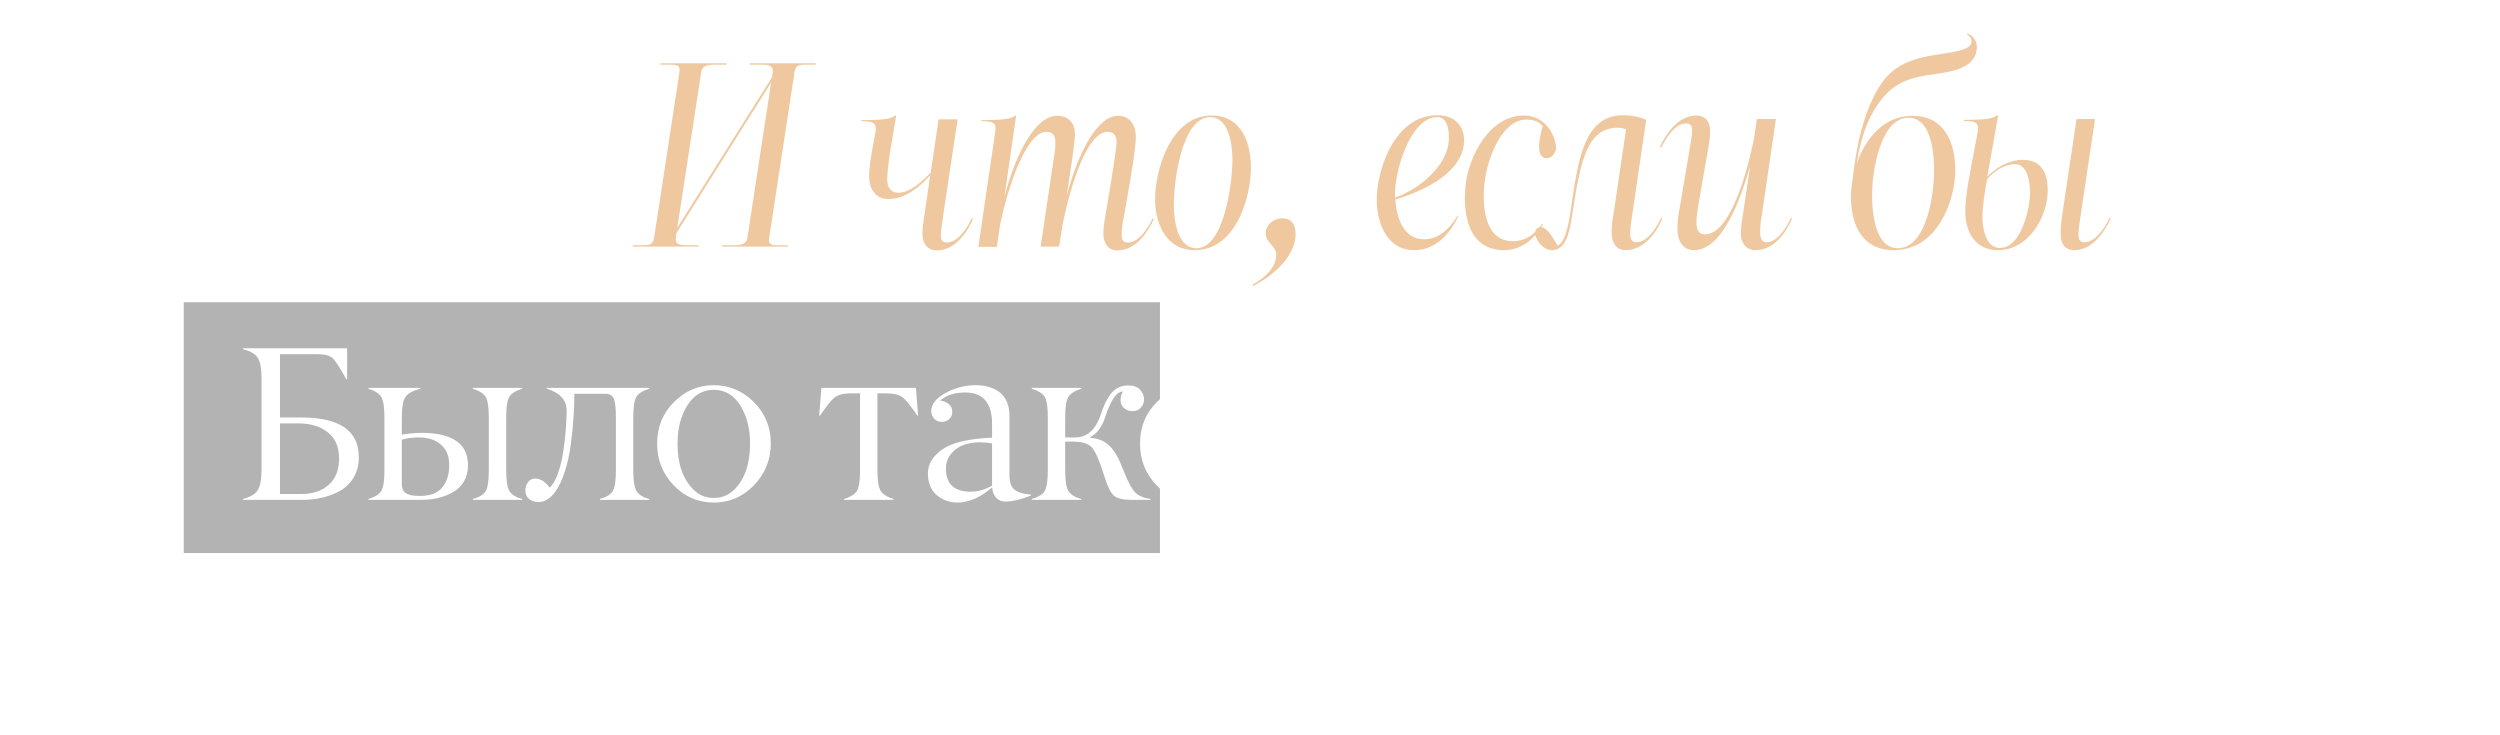
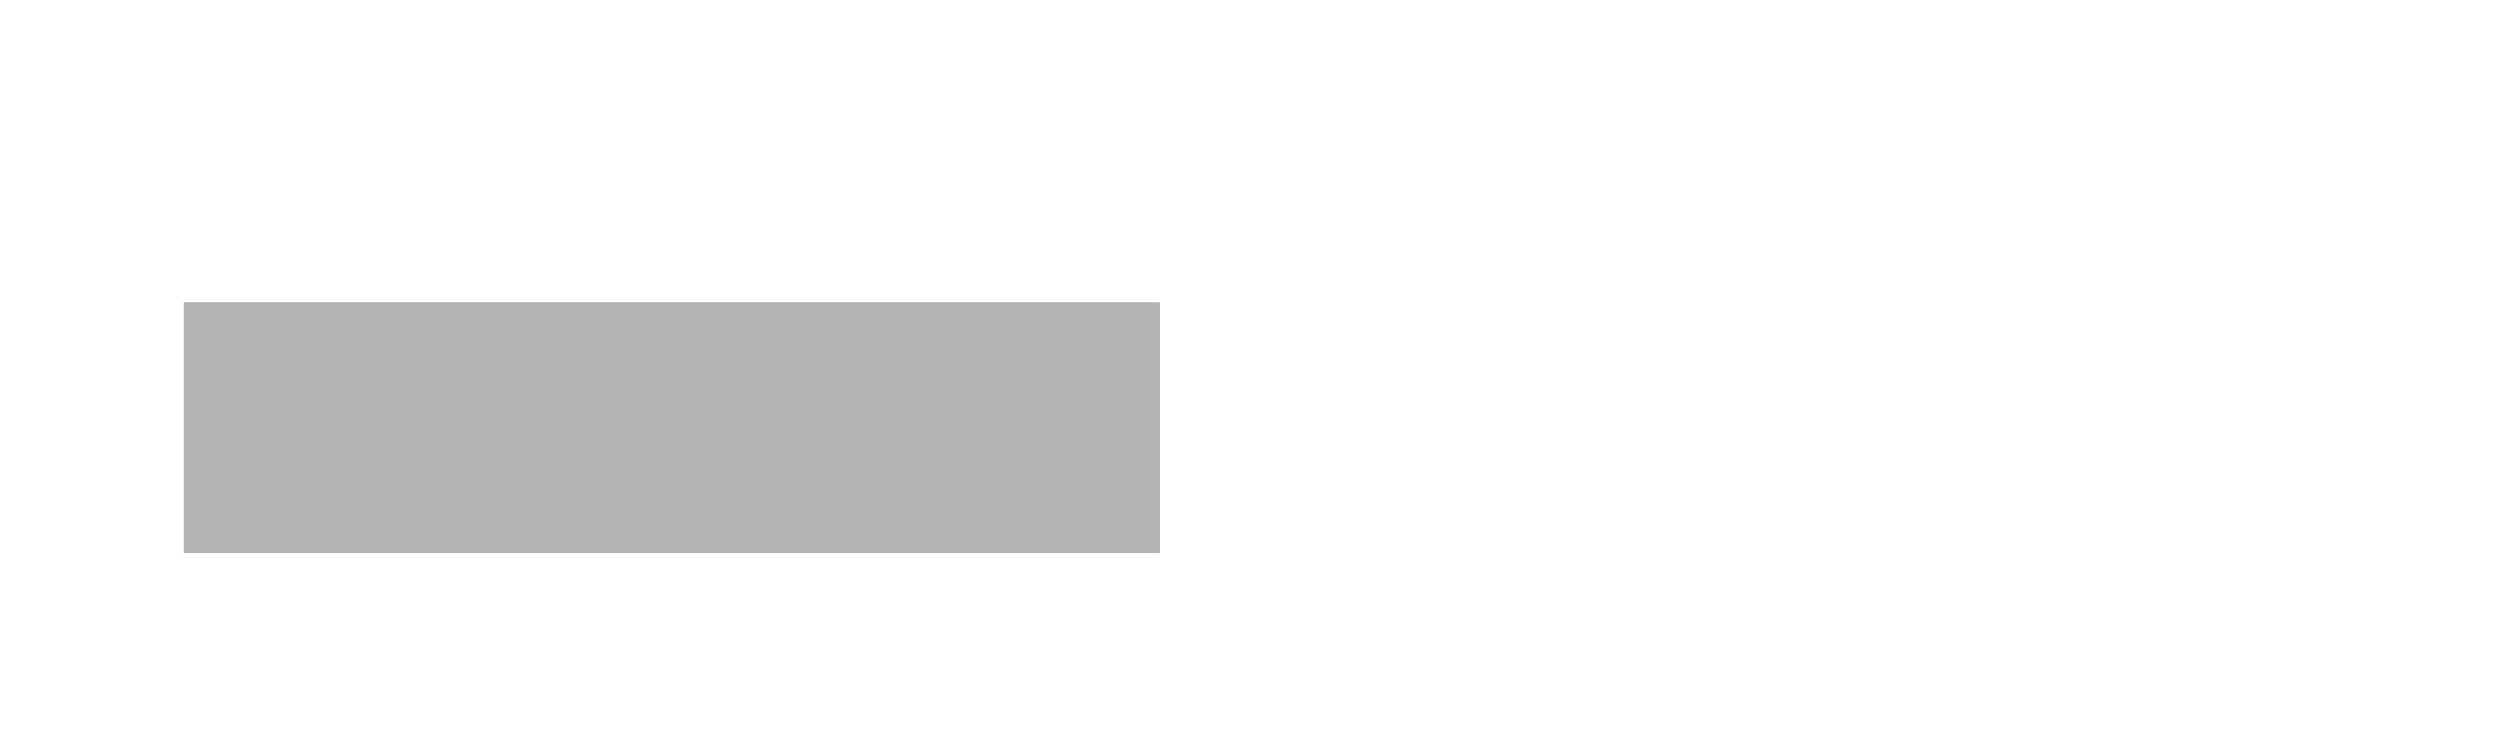
<svg xmlns="http://www.w3.org/2000/svg" width="517" height="152" viewBox="0 0 517 152" fill="none">
-   <path d="M168.689 13.369H167.058C165.483 13.369 164.527 13.312 164.302 14.944L159.071 49.144C158.789 50.775 159.802 50.719 161.321 50.719H162.952L162.896 51H149.283L149.339 50.719H151.027C152.714 50.719 154.289 50.831 154.571 49.144L159.464 17.081L139.889 48.188L139.777 49.144C139.496 50.831 141.127 50.719 142.758 50.719H144.502L144.446 51H130.833L130.889 50.719H132.464C134.039 50.719 134.996 50.775 135.277 49.144L140.508 14.944C140.733 13.312 139.777 13.369 138.202 13.369H136.571L136.627 13.088H150.239L150.183 13.369H148.496C146.864 13.369 145.233 13.256 145.008 14.944L140.058 47.119L159.633 16.012L159.802 14.944C160.027 13.256 158.396 13.369 156.764 13.369H155.077V13.088H168.689V13.369ZM195.79 50.156C198.209 50.156 200.177 46.837 200.965 45.15L201.246 45.206C200.29 47.513 197.759 51.788 193.765 51.788C191.74 51.788 190.896 50.325 190.784 48.806C190.671 47.4 190.952 45.938 191.177 44.475L192.359 36.263C190.052 38.794 187.127 41.156 183.696 41.156C180.94 41.156 179.815 38.85 179.759 36.881C179.646 34.913 180.096 32.719 180.434 30.637L181.052 27.262C181.221 25.913 181.165 25.069 178.465 25.069H178.127L178.184 24.844C182.965 24.844 184.202 24.562 185.102 23.887H185.327L184.202 30.637C183.865 32.719 183.471 35.587 183.471 37.275C183.527 38.569 184.09 39.862 185.777 39.862C188.252 39.862 190.896 37.331 192.471 35.7L194.102 24.675H198.04C197.871 25.575 195.79 39.806 195.115 44.081C194.89 45.938 194.552 47.85 194.552 48.638C194.552 49.425 194.777 50.156 195.79 50.156ZM238.382 45.15L238.663 45.206C237.594 47.625 235.063 51.788 231.069 51.788C229.044 51.788 228.369 50.269 228.2 48.806C228.088 47.4 228.425 45.656 228.65 44.306C228.65 44.306 230.957 30.975 230.9 29.344C230.9 28.387 230.563 27.262 229.044 27.262C224.825 27.262 221.338 38.4 219.707 46.612L219.032 51H215.207L217.794 33.562C218.019 32.269 218.3 30.806 218.244 29.288C218.244 28.387 217.963 27.262 216.388 27.262C212.225 27.262 208.4 38.737 206.825 46.444L206.15 51.056H202.325L205.813 27.262C205.982 25.856 205.925 25.069 203.282 25.069H202.944V24.844C207.725 24.844 209.075 24.562 209.975 23.887H210.144C210.144 23.887 208.569 34.688 207.725 40.65C210.257 31.031 214.363 23.944 218.582 23.944C221.225 23.944 222.238 25.688 222.294 27.544C222.294 28.781 222.125 29.962 221.957 31.2C221.732 33.112 220.832 38.681 220.607 40.425C223.138 31.087 227.019 23.944 231.238 23.944C233.882 23.944 234.838 26.25 234.894 28.05C235.007 30.863 232.757 42.844 232.475 44.475C232.194 45.881 231.913 47.681 231.969 48.638C231.969 49.425 232.194 50.156 233.207 50.156C235.625 50.156 237.482 47.006 238.382 45.15ZM254.856 32.663C254.799 30.075 254.237 24.225 250.243 24.225C244.337 24.225 242.593 38.006 242.762 43.013C242.818 45.544 243.493 51.337 247.431 51.337C253.281 51.337 254.968 37.106 254.856 32.663ZM238.881 41.663C238.712 35.7 241.918 23.887 250.524 23.887C256.937 23.887 258.568 29.85 258.681 34.069C258.906 40.031 255.868 51.731 247.093 51.731C240.849 51.731 238.993 45.825 238.881 41.663ZM265.148 45.15C267.848 45.15 268.129 47.681 267.848 49.425C267.285 53.194 263.685 56.794 259.129 59.156L259.016 58.875C262.166 57.131 263.685 55.106 263.91 53.138C264.248 50.775 261.435 50.269 261.773 47.85C262.054 46.163 263.629 45.15 265.148 45.15ZM299.623 28.669C299.679 26.306 299.117 24.225 297.204 24.225C291.636 24.225 288.204 35.756 288.486 40.875C293.829 38.962 299.567 34.013 299.623 28.669ZM302.773 28.781C302.942 35.306 295.067 39.3 288.542 41.269C288.767 44.081 289.723 49.481 294.561 49.481C297.823 49.481 300.129 46.781 301.423 44.587L301.592 44.644C300.129 47.85 297.204 51.731 292.479 51.731C286.517 51.731 284.829 45.656 284.717 41.775C284.548 35.531 288.204 23.831 297.261 23.831C300.861 23.831 302.661 26.025 302.773 28.781ZM318.919 46.275L319.088 46.388C317.457 49.256 314.757 51.731 311.044 51.731C303.451 51.731 302.438 43.913 303.113 38.006C303.844 32.156 308.063 23.887 315.151 23.887C319.144 23.887 321.619 27.319 321.844 30.806C321.563 31.65 320.944 32.719 319.876 32.719C317.232 32.719 318.582 27.6 319.032 26.025C318.244 25.294 317.457 24.731 315.657 24.731C310.594 24.731 307.669 32.663 307.051 37.388C306.376 42.506 306.994 49.875 312.844 49.875C315.657 49.875 317.569 48.244 318.919 46.275ZM343.526 45.094L343.807 45.15C342.794 47.569 340.207 51.731 336.213 51.731C334.132 51.731 333.344 50.044 333.288 48.413C333.232 46.95 333.457 45.544 333.682 44.194L336.269 26.756C335.707 26.531 335.201 26.419 334.582 26.419C328.226 26.419 326.876 33.112 325.188 44.081C324.569 48.188 323.838 51.731 320.913 51.731C319.338 51.731 317.988 50.269 317.426 48.469C317.426 47.625 317.819 46.95 318.663 46.95C319.957 46.95 321.532 49.763 322.094 50.775C323.388 50.55 324.288 47.119 324.738 44.081C326.313 33.337 327.382 23.831 335.707 23.831C337.563 23.831 339.363 24.281 340.432 24.788C339.926 28.331 338.069 40.706 337.563 44.306C337.394 45.431 337.113 47.119 337.113 48.244C337.113 49.312 337.394 50.1 338.407 50.1C340.826 50.1 342.682 46.781 343.526 45.094ZM365.292 50.1C367.655 50.1 369.567 46.837 370.355 45.094L370.636 45.15C369.455 47.794 367.092 51.731 362.986 51.731C360.961 51.731 360.061 50.044 360.005 48.525C360.005 47.006 360.23 45.656 360.455 44.25L361.917 34.406C360.342 39.75 356.574 51.731 350.33 51.731C347.686 51.731 346.955 49.369 346.899 47.569C346.842 45.825 347.124 44.138 347.461 42.394L349.374 31.087C349.542 30.131 349.936 27.994 349.936 26.981C349.936 26.25 349.711 25.519 348.699 25.519C346.336 25.519 344.424 28.725 343.58 30.469L343.242 30.413C344.367 28.05 346.842 23.887 350.836 23.887C352.917 23.887 353.649 25.519 353.649 27.038C353.705 28.556 353.367 30.019 353.142 31.369L351.342 41.663C351.117 43.181 350.78 44.756 350.836 46.331C350.892 47.288 351.174 48.469 352.58 48.469C358.655 48.469 362.255 31.087 362.761 28.5L363.324 24.619H367.261C367.261 24.619 365.124 39.131 364.392 44.194C364.224 45.038 363.999 46.669 363.999 47.794C363.942 48.975 364.224 50.1 365.292 50.1ZM394.538 24.337C389.082 24.562 387.507 34.406 387.225 38.175C386.944 42 387.169 51.506 392.625 51.337C398.138 51.112 399.6 41.438 399.882 37.612C400.163 33.788 400.05 24.169 394.538 24.337ZM388.294 21.637C386.157 24.675 384.75 28.781 383.963 33.788C385.707 28.894 389.363 23.944 395.55 23.944C403.594 23.944 404.944 32.325 404.157 37.837C403.369 43.462 399.825 51.731 391.613 51.731C383.457 51.731 382.163 43.519 383.007 37.837L383.513 34.069C384.188 29.4 385.257 24.45 387.507 19.95C390.207 14.494 393.469 12.469 399.938 11.4C403.482 10.781 407.475 10.5 407.7 8.756C407.813 7.912 407.25 7.406 406.744 7.069L406.857 6.9C408.432 7.575 408.994 8.981 408.769 10.331C408.263 13.988 404.157 14.775 399.657 15.394C393.75 16.125 390.882 17.869 388.294 21.637ZM413.564 51.281C418.12 51.281 419.92 42.619 419.808 39.525C419.752 37.612 419.302 33.956 416.714 33.956C414.352 33.956 412.158 35.587 410.92 37.106C410.527 39.188 409.908 43.013 409.964 45.15C410.02 47.062 410.583 51.281 413.564 51.281ZM418.289 33.056C422.508 33.056 423.408 36.206 423.464 39.131C423.633 44.081 419.977 51.731 413.17 51.731C408.277 51.731 406.533 47.737 406.42 44.138C406.308 40.819 407.545 34.969 408.277 31.031L409.008 27.206C409.177 25.856 409.12 25.012 406.42 25.012H406.083L406.139 24.788C410.92 24.788 412.102 24.506 413.002 23.831H413.227L410.977 36.544C412.664 34.744 415.42 33.056 418.289 33.056ZM431.058 50.1C433.477 50.1 435.389 46.837 436.233 45.094L436.514 45.15C435.389 47.569 432.914 51.731 428.977 51.731C426.952 51.731 426.22 50.325 426.164 48.75C426.052 47.175 426.333 45.375 426.558 43.856L429.427 24.619H433.252L430.383 43.856C430.102 45.881 429.764 47.737 429.82 48.581C429.82 49.369 430.045 50.1 431.058 50.1Z" fill="#EFC89F" />
  <g opacity="0.3" filter="url(#filter0_f_274_5872)">
    <rect x="38" y="62.5" width="201.875" height="51.875" fill="black" />
  </g>
-   <path d="M61.848 87.556H57.899V102.155H62.336C64.703 102.155 66.589 101.519 67.994 100.247C69.414 98.975 70.124 97.163 70.124 94.811C70.109 92.415 69.34 90.618 67.816 89.42C66.308 88.207 64.318 87.585 61.848 87.556ZM57.899 86.336H62.292C70.235 86.336 74.206 89.072 74.206 94.545C74.206 96.127 73.859 97.51 73.163 98.694C72.483 99.877 71.558 100.801 70.39 101.467C69.236 102.118 67.987 102.598 66.641 102.909C65.309 103.22 63.897 103.375 62.403 103.375H50.222V103.198C51.761 102.798 52.789 102.184 53.306 101.356C53.824 100.528 54.083 99.108 54.083 97.096V78.193C54.083 76.211 53.824 74.814 53.306 74C52.803 73.201 51.776 72.602 50.222 72.203V72.025H71.788V78.437H71.61C70.323 76.071 69.392 74.621 68.815 74.089C68.208 73.527 67.158 73.246 65.664 73.246H57.899V86.336ZM101.087 97.185V86.38C101.087 84.25 100.872 82.823 100.443 82.098C100.014 81.373 99.127 80.804 97.781 80.39V80.212H107.987V80.39C106.626 80.804 105.731 81.373 105.302 82.098C104.888 82.793 104.681 84.221 104.681 86.38V97.185C104.681 99.33 104.895 100.772 105.324 101.511C105.753 102.266 106.641 102.828 107.987 103.198V103.375H97.781V103.198C99.141 102.828 100.036 102.266 100.465 101.511C100.879 100.787 101.087 99.344 101.087 97.185ZM86.954 103.375H76.193V103.198C77.569 102.769 78.464 102.192 78.878 101.467C79.307 100.713 79.514 99.285 79.499 97.185V86.38C79.499 84.28 79.292 82.867 78.878 82.142C78.449 81.403 77.554 80.819 76.193 80.39V80.212H86.909V80.39C85.341 80.804 84.313 81.381 83.825 82.12C83.337 82.86 83.093 84.28 83.093 86.38V89.886C84.395 89.664 85.726 89.538 87.087 89.508C93.536 89.508 96.767 91.734 96.782 96.186C96.782 97.488 96.494 98.627 95.917 99.603C95.34 100.565 94.556 101.312 93.565 101.844C92.589 102.377 91.546 102.769 90.437 103.02C89.342 103.257 88.181 103.375 86.954 103.375ZM92.9 96.253C92.914 94.36 92.345 92.925 91.191 91.949C90.052 90.958 88.522 90.462 86.599 90.462C85.267 90.462 84.099 90.618 83.093 90.928V100.003C83.093 100.565 83.189 101.031 83.382 101.4C83.589 101.755 83.892 102.014 84.291 102.177C84.691 102.34 85.075 102.443 85.445 102.488C85.829 102.532 86.303 102.554 86.865 102.554C89.01 102.554 90.555 101.955 91.502 100.757C92.434 99.559 92.9 98.058 92.9 96.253ZM125.149 81.433H118.782C118.782 83.015 118.722 84.642 118.604 86.314C118.501 87.985 118.316 89.826 118.049 91.838C117.798 93.835 117.384 95.721 116.807 97.496C116.245 99.27 115.565 100.698 114.766 101.778C113.76 103.138 112.614 103.819 111.327 103.819C110.558 103.819 109.914 103.604 109.397 103.175C108.894 102.746 108.642 102.155 108.642 101.4C108.642 100.779 108.827 100.217 109.197 99.714C109.567 99.211 110.048 98.96 110.639 98.96C111.734 98.96 112.739 99.581 113.657 100.824C114.322 100.276 114.899 99.3 115.387 97.895C115.89 96.49 116.26 94.937 116.496 93.236C116.748 91.535 116.925 89.982 117.029 88.576C117.132 87.171 117.184 85.936 117.184 84.871C117.184 82.727 115.809 81.233 113.057 80.39V80.212H134.268V80.39C132.907 80.804 132.012 81.373 131.583 82.098C131.169 82.793 130.962 84.221 130.962 86.38V97.185C130.962 99.33 131.177 100.772 131.605 101.511C132.034 102.266 132.922 102.828 134.268 103.198V103.375H124.062V103.198C125.438 102.798 126.332 102.236 126.747 101.511C127.161 100.787 127.368 99.344 127.368 97.185V86.38C127.368 84.398 127.22 83.074 126.924 82.409C126.614 81.758 126.022 81.433 125.149 81.433ZM143.377 101.223C144.53 102.391 145.943 102.976 147.614 102.976C149.286 102.976 150.706 102.391 151.874 101.223C154.034 99.063 155.113 95.906 155.113 91.749C155.113 88.628 154.441 85.996 153.095 83.851C151.734 81.691 149.907 80.612 147.614 80.612C145.322 80.612 143.495 81.691 142.134 83.851C140.788 85.996 140.115 88.628 140.115 91.749C140.115 95.891 141.203 99.049 143.377 101.223ZM159.396 91.683C159.396 95.055 158.242 97.939 155.934 100.335C153.627 102.732 150.854 103.93 147.614 103.93C144.375 103.93 141.609 102.739 139.317 100.358C137.024 97.962 135.885 95.077 135.9 91.705C135.9 88.318 137.061 85.463 139.383 83.141C141.705 80.819 144.449 79.657 147.614 79.657C150.795 79.657 153.553 80.819 155.89 83.141C158.227 85.478 159.396 88.325 159.396 91.683ZM183.227 81.344H181.452V97.185C181.452 99.315 181.666 100.742 182.095 101.467C182.509 102.177 183.404 102.754 184.78 103.198V103.375H174.552V103.198C175.912 102.769 176.807 102.199 177.236 101.489C177.665 100.75 177.872 99.315 177.857 97.185V81.344H176.038C174.5 81.344 173.368 81.617 172.644 82.165C171.919 82.712 170.906 83.969 169.604 85.936H169.404L169.87 80.212H189.417L189.86 85.936H189.683C188.381 83.969 187.368 82.712 186.643 82.165C185.919 81.617 184.78 81.344 183.227 81.344ZM195.619 96.941C195.619 98.538 196.055 99.729 196.928 100.513C197.816 101.297 199.065 101.689 200.678 101.689C202.245 101.689 203.739 101.267 205.159 100.424V91.705C204.435 91.572 203.614 91.49 202.697 91.461C201.499 91.461 200.382 91.638 199.346 91.993C198.311 92.348 197.431 92.955 196.706 93.813C195.981 94.671 195.619 95.713 195.619 96.941ZM199.613 81.166C197.424 81.166 195.7 81.721 194.443 82.83C195.272 82.978 195.893 83.252 196.307 83.651C196.736 84.05 196.943 84.568 196.928 85.204C196.913 85.811 196.706 86.299 196.307 86.668C195.922 87.023 195.419 87.216 194.798 87.245C194.162 87.245 193.637 87.038 193.223 86.624C192.824 86.195 192.609 85.663 192.58 85.027C192.58 83.607 193.563 82.357 195.53 81.277C197.498 80.197 199.583 79.657 201.787 79.657C203.917 79.657 205.61 80.19 206.868 81.255C208.125 82.32 208.754 83.895 208.754 85.981V98.05C208.754 98.893 208.842 99.581 209.02 100.114C209.197 100.631 209.493 101.038 209.907 101.334C210.336 101.63 210.787 101.844 211.261 101.977C211.749 102.096 212.4 102.199 213.213 102.288V102.465C212.444 102.791 211.549 103.087 210.528 103.353C209.523 103.604 208.672 103.73 207.977 103.73C207.134 103.73 206.468 103.456 205.98 102.909C205.492 102.347 205.233 101.637 205.204 100.779C202.793 102.85 200.404 103.9 198.037 103.93C196.366 103.93 194.924 103.412 193.711 102.377C192.498 101.341 191.892 99.847 191.892 97.895C191.892 95.957 192.912 94.286 194.953 92.881C196.965 91.505 200.367 90.714 205.159 90.507V87.689C205.159 83.341 203.31 81.166 199.613 81.166ZM216.687 97.185V86.38C216.687 84.221 216.48 82.793 216.065 82.098C215.636 81.388 214.742 80.819 213.381 80.39V80.212H223.609V80.39C222.248 80.819 221.353 81.388 220.924 82.098C220.495 82.823 220.281 84.25 220.281 86.38V90.462H222.366C224.881 90.462 226.671 88.798 227.736 85.47C227.987 84.701 228.246 84.028 228.512 83.451C228.778 82.86 229.126 82.261 229.555 81.654C229.984 81.048 230.501 80.575 231.108 80.234C231.729 79.894 232.417 79.717 233.171 79.702C234.355 79.702 235.212 79.99 235.745 80.567C236.307 81.159 236.588 81.81 236.588 82.52C236.588 83.244 236.366 83.843 235.922 84.317C235.493 84.79 234.917 85.027 234.192 85.027C233.541 85.027 232.964 84.82 232.461 84.406C231.973 83.977 231.729 83.437 231.729 82.786C231.729 82.165 231.884 81.558 232.195 80.967C230.923 80.967 229.71 82.727 228.556 86.247C227.891 88.318 226.863 89.693 225.472 90.374V90.551C227.026 90.655 228.283 91.143 229.244 92.016C230.206 92.888 231.019 94.116 231.685 95.698L232.594 97.917C233.364 99.84 234.088 101.149 234.769 101.844C235.434 102.525 236.484 102.976 237.919 103.198V103.375H234.103C232.313 103.375 231.078 103.094 230.398 102.532C229.732 101.97 229.118 100.794 228.556 99.004L228.179 97.873C227.262 95.003 226.449 93.199 225.739 92.459C224.999 91.705 223.727 91.328 221.923 91.328H220.281V97.185C220.281 99.33 220.495 100.772 220.924 101.511C221.353 102.251 222.248 102.813 223.609 103.198V103.375H213.381V103.198C214.756 102.798 215.651 102.236 216.065 101.511C216.48 100.787 216.687 99.344 216.687 97.185ZM243.234 101.223C244.388 102.391 245.8 102.976 247.472 102.976C249.143 102.976 250.563 102.391 251.732 101.223C253.891 99.063 254.971 95.906 254.971 91.749C254.971 88.628 254.298 85.996 252.952 83.851C251.591 81.691 249.764 80.612 247.472 80.612C245.179 80.612 243.352 81.691 241.992 83.851C240.646 85.996 239.973 88.628 239.973 91.749C239.973 95.891 241.06 99.049 243.234 101.223ZM259.253 91.683C259.253 95.055 258.099 97.939 255.792 100.335C253.484 102.732 250.711 103.93 247.472 103.93C244.233 103.93 241.467 102.739 239.174 100.358C236.881 97.962 235.742 95.077 235.757 91.705C235.757 88.318 236.918 85.463 239.241 83.141C241.563 80.819 244.307 79.657 247.472 79.657C250.652 79.657 253.41 80.819 255.747 83.141C258.084 85.478 259.253 88.325 259.253 91.683ZM272.355 80.656C270.684 80.656 269.257 81.381 268.073 82.83C266.89 84.28 266.158 86.343 265.877 89.02L277.503 88.599C277.488 83.303 275.772 80.656 272.355 80.656ZM281.141 89.93H265.766V91.15C265.766 92.215 265.87 93.236 266.077 94.212C266.284 95.173 266.609 96.076 267.053 96.919C267.511 97.747 268.066 98.472 268.717 99.093C269.368 99.699 270.152 100.18 271.069 100.535C272 100.89 273.028 101.068 274.152 101.068C276.667 101.068 278.982 100.173 281.097 98.383L281.363 98.561C280.624 99.803 279.477 101.008 277.924 102.177C276.356 103.345 274.441 103.93 272.178 103.93C269.19 103.9 266.735 102.857 264.812 100.801C262.874 98.731 261.906 95.861 261.906 92.193C261.906 88.525 262.985 85.522 265.145 83.185C267.289 80.863 269.848 79.687 272.821 79.657C278.398 79.657 281.186 82.69 281.186 88.754C281.186 89.065 281.171 89.457 281.141 89.93ZM321.235 103.198V103.375H311.983V103.198C313.019 102.872 313.721 102.51 314.091 102.11C314.461 101.711 314.646 101.008 314.646 100.003C314.646 99.056 314.601 97.939 314.513 96.653L313.736 83.784L305.571 103.597H304.196L295.987 83.695L295.255 96.653C295.195 97.614 295.166 98.575 295.166 99.537C295.166 100.513 295.395 101.289 295.854 101.866C296.312 102.428 297.022 102.872 297.984 103.198V103.375H289.841V103.198C291.084 102.902 291.941 102.221 292.415 101.156C292.888 100.077 293.213 98.405 293.391 96.142L294.167 86.158C294.227 85.138 294.256 84.235 294.256 83.451C294.256 82.031 293.332 81.011 291.483 80.39L291.572 80.212H298.161L305.971 98.871L313.603 80.212H320.104V80.39C319.098 80.641 318.388 81.018 317.974 81.521C317.56 82.024 317.345 82.778 317.33 83.784C317.33 84.524 317.345 85.145 317.375 85.648L318.062 96.186C318.21 98.834 318.454 100.55 318.795 101.334C319.12 102.103 319.933 102.724 321.235 103.198ZM332.962 80.656C331.291 80.656 329.863 81.381 328.68 82.83C327.497 84.28 326.765 86.343 326.484 89.02L338.109 88.599C338.095 83.303 336.379 80.656 332.962 80.656ZM341.748 89.93H326.373V91.15C326.373 92.215 326.476 93.236 326.683 94.212C326.89 95.173 327.216 96.076 327.659 96.919C328.118 97.747 328.673 98.472 329.323 99.093C329.974 99.699 330.758 100.18 331.675 100.535C332.607 100.89 333.635 101.068 334.759 101.068C337.274 101.068 339.588 100.173 341.704 98.383L341.97 98.561C341.23 99.803 340.084 101.008 338.531 102.177C336.963 103.345 335.048 103.93 332.785 103.93C329.797 103.9 327.341 102.857 325.419 100.801C323.481 98.731 322.512 95.861 322.512 92.193C322.512 88.525 323.592 85.522 325.751 83.185C327.896 80.863 330.455 79.687 333.428 79.657C339.004 79.657 341.792 82.69 341.792 88.754C341.792 89.065 341.777 89.457 341.748 89.93ZM355.538 80.745C354.207 80.745 353.039 81.055 352.033 81.677C351.027 82.298 350.25 83.126 349.703 84.161C349.156 85.197 348.749 86.291 348.483 87.445C348.217 88.599 348.084 89.804 348.084 91.061C348.084 94.242 348.904 96.712 350.546 98.472C352.188 100.232 354.192 101.112 356.559 101.112C358.925 101.112 361.026 100.335 362.86 98.782L363.17 99.004C362.475 100.099 361.358 101.193 359.82 102.288C358.282 103.382 356.463 103.93 354.362 103.93C351.508 103.915 349.104 102.872 347.152 100.801C345.199 98.745 344.223 95.898 344.223 92.26C344.223 88.621 345.318 85.611 347.507 83.23C349.711 80.833 352.417 79.643 355.627 79.657C356.263 79.657 356.914 79.724 357.579 79.857C358.26 79.976 358.94 80.168 359.621 80.434C360.316 80.686 360.885 81.07 361.329 81.588C361.773 82.106 361.995 82.704 361.995 83.385C361.995 84.095 361.743 84.716 361.24 85.249C360.737 85.766 360.131 86.025 359.421 86.025C358.711 86.025 358.112 85.803 357.624 85.359C356.721 84.546 356.618 83.503 357.313 82.231C357.579 81.713 357.912 81.336 358.312 81.1C357.602 80.863 356.677 80.745 355.538 80.745ZM376.85 81.344H375.075V97.185C375.075 99.315 375.289 100.742 375.718 101.467C376.132 102.177 377.027 102.754 378.403 103.198V103.375H368.175V103.198C369.536 102.769 370.43 102.199 370.859 101.489C371.288 100.75 371.495 99.315 371.481 97.185V81.344H369.661C368.123 81.344 366.992 81.617 366.267 82.165C365.542 82.712 364.529 83.969 363.227 85.936H363.028L363.493 80.212H383.04L383.484 85.936H383.306C382.004 83.969 380.991 82.712 380.266 82.165C379.542 81.617 378.403 81.344 376.85 81.344ZM391.794 101.223C392.947 102.391 394.36 102.976 396.031 102.976C397.703 102.976 399.123 102.391 400.291 101.223C402.451 99.063 403.53 95.906 403.53 91.749C403.53 88.628 402.857 85.996 401.511 83.851C400.151 81.691 398.324 80.612 396.031 80.612C393.739 80.612 391.912 81.691 390.551 83.851C389.205 85.996 388.532 88.628 388.532 91.749C388.532 95.891 389.619 99.049 391.794 101.223ZM407.812 91.683C407.812 95.055 406.659 97.939 404.351 100.335C402.044 102.732 399.271 103.93 396.031 103.93C392.792 103.93 390.026 102.739 387.734 100.358C385.441 97.962 384.302 95.077 384.317 91.705C384.317 88.318 385.478 85.463 387.8 83.141C390.122 80.819 392.866 79.657 396.031 79.657C399.211 79.657 401.97 80.819 404.307 83.141C406.644 85.478 407.812 88.325 407.812 91.683ZM411.796 104.462C411.796 104.033 411.574 103.501 411.131 102.865C410.687 102.229 410.465 101.578 410.465 100.912C410.465 100.217 410.702 99.662 411.175 99.248C411.663 98.819 412.255 98.59 412.95 98.561C413.69 98.561 414.281 98.827 414.725 99.359C415.169 99.892 415.391 100.535 415.391 101.289C415.391 102.635 414.799 104.107 413.616 105.705C412.432 107.302 411.175 108.567 409.844 109.498L409.711 109.41C411.101 107.62 411.796 105.971 411.796 104.462ZM436.737 81.344H433.187V97.185C433.187 99.3 433.453 100.727 433.986 101.467C434.518 102.192 435.598 102.769 437.225 103.198V103.375H426.287V103.198C427.648 102.769 428.542 102.199 428.971 101.489C429.4 100.75 429.607 99.315 429.593 97.185V86.38C429.593 84.221 429.386 82.793 428.971 82.098C428.542 81.388 427.648 80.819 426.287 80.39V80.212H443.37V85.936H443.149C441.98 83.895 441.033 82.623 440.309 82.12C439.569 81.603 438.378 81.344 436.737 81.344ZM461.199 103.375H449.884C448.478 103.375 447.48 103.693 446.888 104.329C446.267 104.995 445.21 106.77 443.716 109.654H443.516V102.199H445.89C447.339 100.261 448.612 97.51 449.706 93.946C450.801 90.381 451.348 87.341 451.348 84.827C451.348 84.088 451.237 83.459 451.015 82.941C450.808 82.424 450.475 82.002 450.017 81.677C449.573 81.351 449.107 81.1 448.619 80.922C448.131 80.73 447.51 80.552 446.755 80.39V80.212H467.344V80.39C465.969 80.804 465.067 81.381 464.638 82.12C464.223 82.845 464.016 84.265 464.016 86.38V97.429C464.016 99.707 464.246 101.142 464.704 101.733C465.133 102.31 466.072 102.598 467.522 102.598H467.788V109.654H467.611C466.087 106.74 464.993 104.972 464.327 104.351C463.632 103.7 462.589 103.375 461.199 103.375ZM447.621 102.199H458.603C459.816 102.199 460.422 101.741 460.422 100.824V81.388H452.524C452.79 81.995 452.923 82.949 452.923 84.25C452.923 86.972 452.405 90.1 451.37 93.635C450.349 97.155 449.1 100.01 447.621 102.199ZM478.96 80.656C477.289 80.656 475.862 81.381 474.678 82.83C473.495 84.28 472.763 86.343 472.482 89.02L484.108 88.599C484.093 83.303 482.377 80.656 478.96 80.656ZM487.746 89.93H472.371V91.15C472.371 92.215 472.475 93.236 472.682 94.212C472.889 95.173 473.214 96.076 473.658 96.919C474.116 97.747 474.671 98.472 475.322 99.093C475.973 99.699 476.757 100.18 477.674 100.535C478.605 100.89 479.633 101.068 480.758 101.068C483.272 101.068 485.587 100.173 487.702 98.383L487.968 98.561C487.229 99.803 486.082 101.008 484.529 102.177C482.961 103.345 481.046 103.93 478.783 103.93C475.795 103.9 473.34 102.857 471.417 100.801C469.479 98.731 468.511 95.861 468.511 92.193C468.511 88.525 469.59 85.522 471.75 83.185C473.894 80.863 476.453 79.687 479.426 79.657C485.003 79.657 487.791 82.69 487.791 88.754C487.791 89.065 487.776 89.457 487.746 89.93ZM513.54 99.337C514.087 99.884 514.36 100.528 514.36 101.267C514.36 102.007 514.087 102.65 513.54 103.198C512.992 103.745 512.349 104.018 511.609 104.018C510.87 104.018 510.226 103.745 509.679 103.198C509.132 102.65 508.858 102.007 508.858 101.267C508.858 100.528 509.132 99.884 509.679 99.337C510.226 98.79 510.87 98.516 511.609 98.516C512.349 98.516 512.992 98.79 513.54 99.337ZM504.11 99.337C504.643 99.87 504.909 100.513 504.909 101.267C504.909 102.022 504.643 102.672 504.11 103.22C503.578 103.752 502.934 104.018 502.18 104.018C501.426 104.018 500.782 103.752 500.25 103.22C499.717 102.672 499.451 102.022 499.451 101.267C499.451 100.513 499.717 99.87 500.25 99.337C500.782 98.79 501.426 98.516 502.18 98.516C502.934 98.516 503.578 98.79 504.11 99.337ZM494.681 99.337C495.228 99.884 495.502 100.528 495.502 101.267C495.502 102.007 495.228 102.65 494.681 103.198C494.134 103.745 493.49 104.018 492.751 104.018C492.011 104.018 491.368 103.745 490.82 103.198C490.273 102.65 490 102.007 490 101.267C490 100.528 490.273 99.884 490.82 99.337C491.368 98.79 492.011 98.516 492.751 98.516C493.49 98.516 494.134 98.79 494.681 99.337Z" fill="white" />
  <defs>
    <filter id="filter0_f_274_5872" x="0.5" y="25" width="276.875" height="126.875" filterUnits="userSpaceOnUse" color-interpolation-filters="sRGB">
      <feFlood flood-opacity="0" result="BackgroundImageFix" />
      <feBlend mode="normal" in="SourceGraphic" in2="BackgroundImageFix" result="shape" />
      <feGaussianBlur stdDeviation="18.75" result="effect1_foregroundBlur_274_5872" />
    </filter>
  </defs>
</svg>